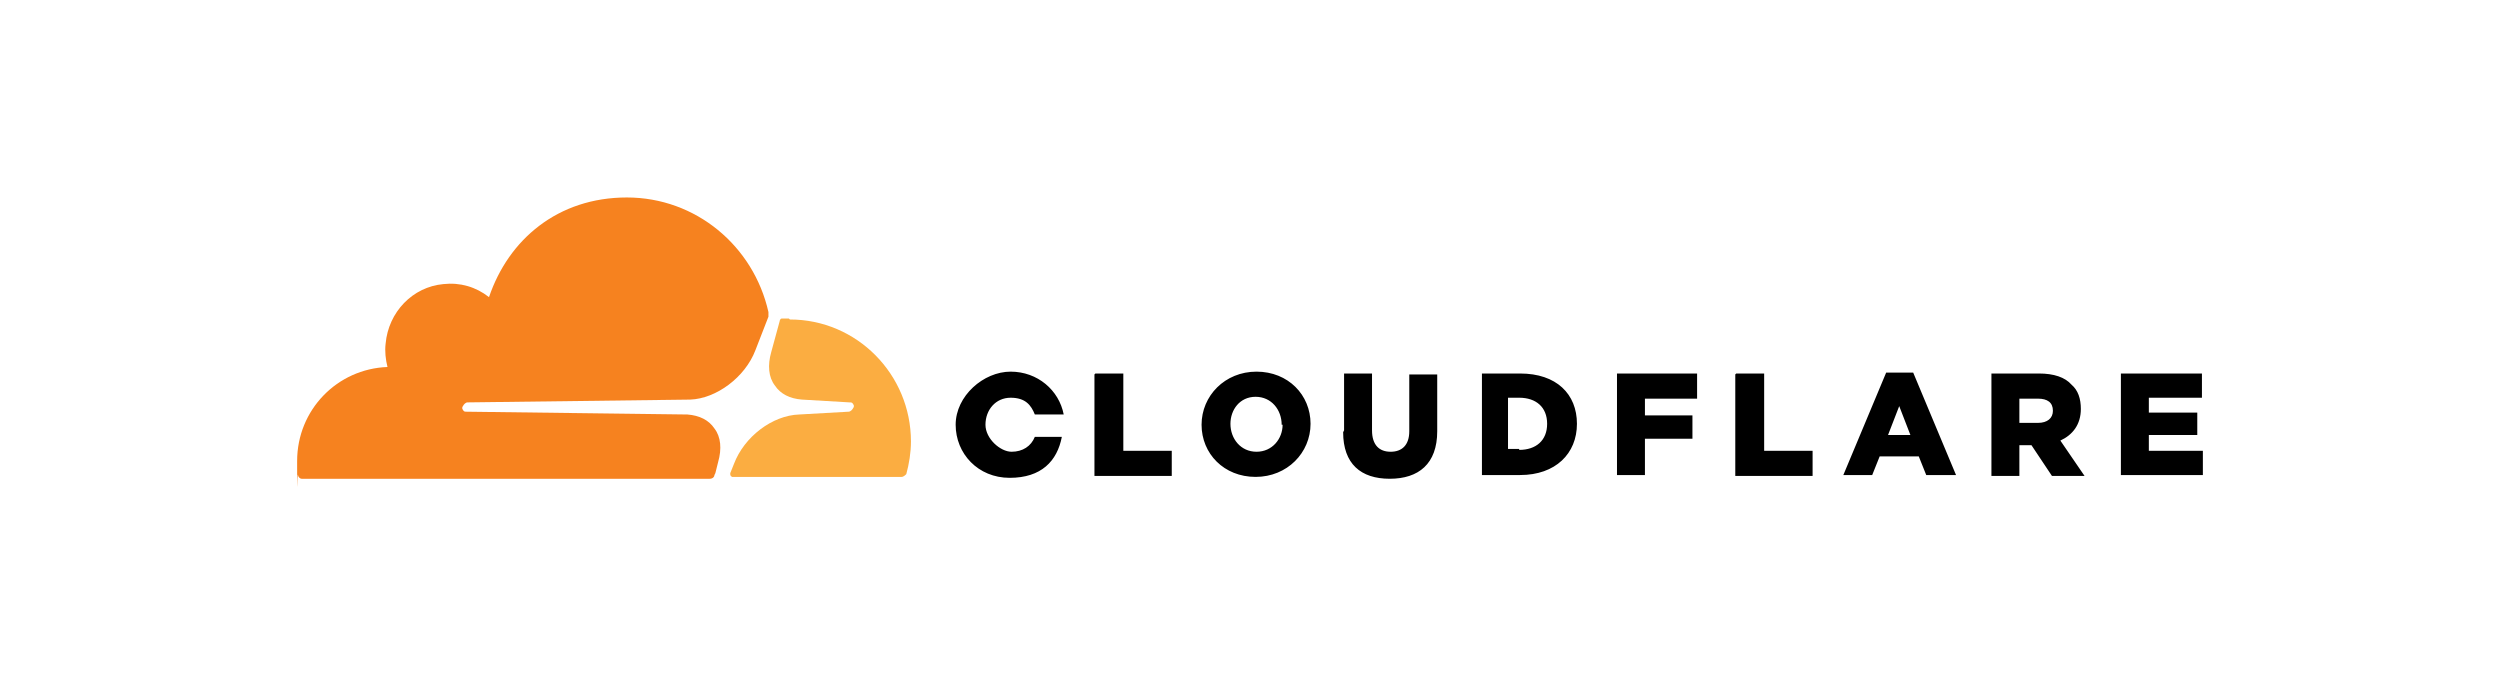
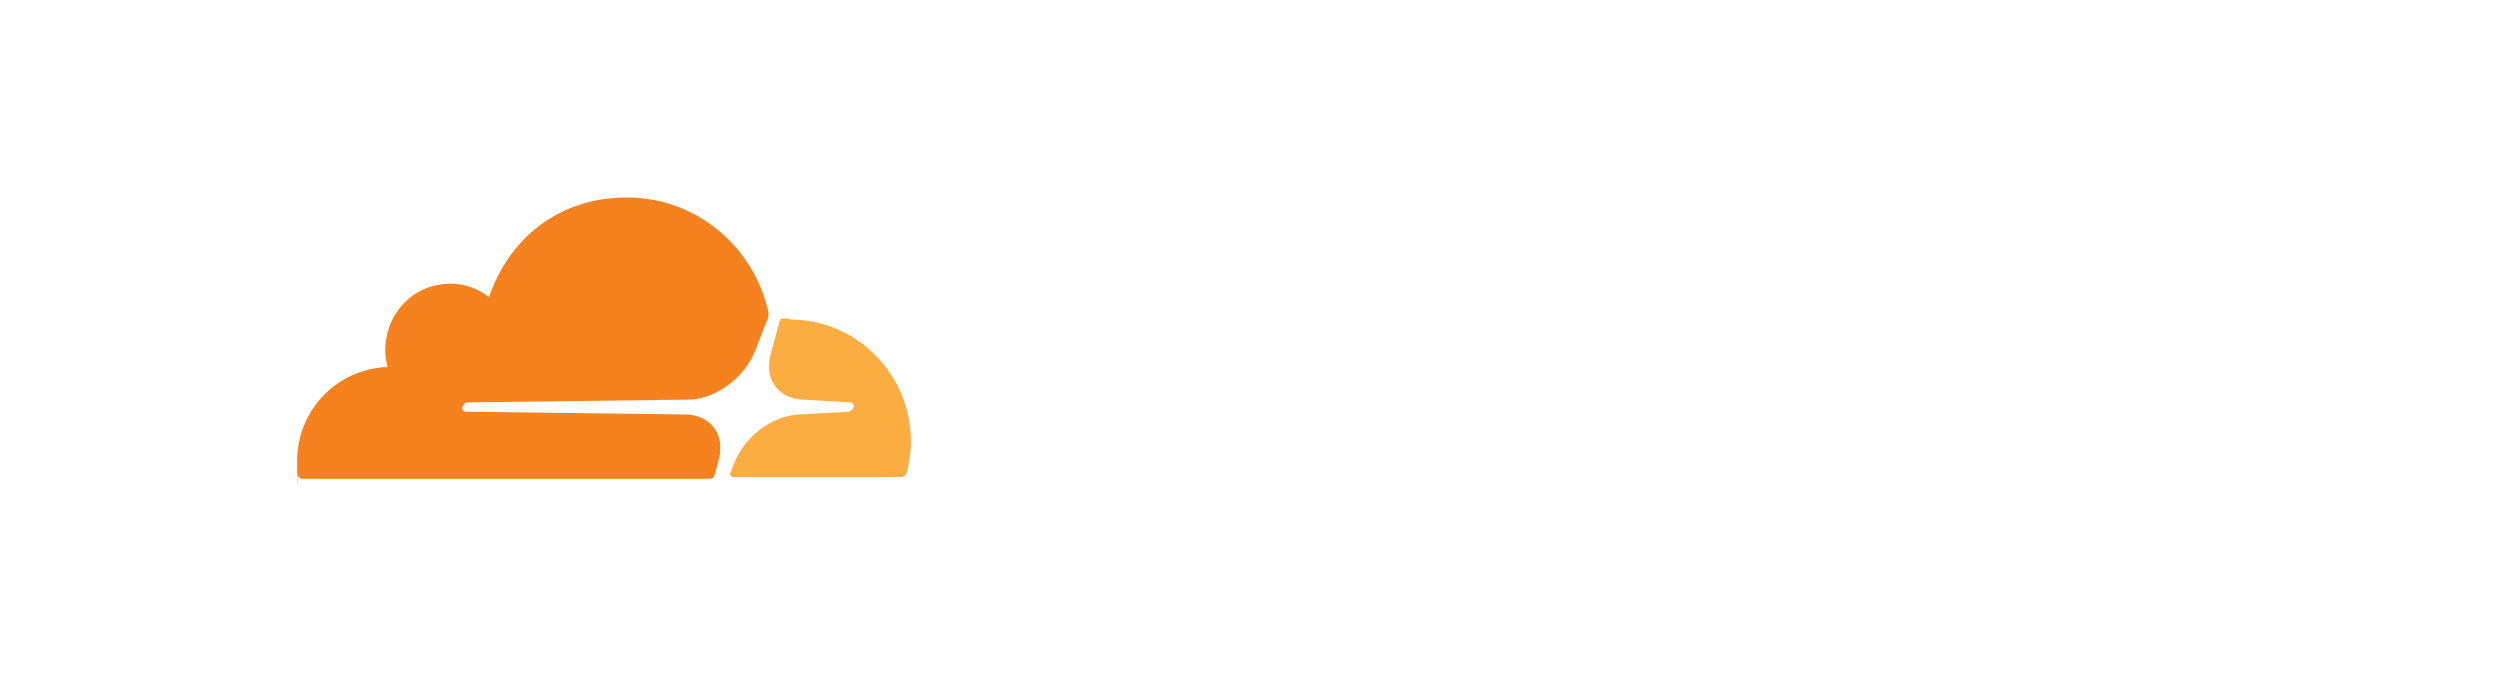
<svg xmlns="http://www.w3.org/2000/svg" version="1.1" viewBox="0 0 268.4 73.2">
  <defs>
    <style>
      .cls-1 {
        fill: #fbad41;
      }

      .cls-2 {
        fill: #f6821f;
      }
    </style>
  </defs>
  <g>
    <g id="Layer_1">
      <g id="Layer_1-2" data-name="Layer_1">
        <g>
          <path class="cls-1" d="M84.7,34.2h-.8c-.1,0-.2.2-.2.3l-.9,3.3c-.4,1.4-.3,2.7.4,3.6.6.9,1.6,1.4,2.9,1.5l5.1.3c.2,0,.3,0,.4.2.1.1.1.3,0,.4-.1.2-.3.4-.5.4l-5.3.3c-2.9.1-5.9,2.4-7,5.3l-.4,1c0,.2,0,.3.2.4h18.2c.2,0,.4-.2.5-.3.3-1.1.5-2.3.5-3.5,0-7.2-5.8-13.1-13-13.1" />
-           <path d="M117.6,40.1h3v8.3h5.2v2.7h-8.3v-10.9h0ZM129,45.6h0c0-3.1,2.5-5.7,5.9-5.7s5.8,2.5,5.8,5.6h0c0,3.1-2.5,5.7-5.9,5.7s-5.8-2.5-5.8-5.6h0ZM137.6,45.6h0c0-1.6-1.1-3-2.8-3s-2.7,1.4-2.7,2.9h0c0,1.6,1.1,3,2.8,3s2.8-1.4,2.8-2.9h0ZM144.3,46.2v-6.1h3v6.1c0,1.6.8,2.3,2,2.3s2-.7,2-2.2v-6.1h3v6.1c0,3.5-2,5.1-5.1,5.1s-5-1.6-5-5M159,40.1h4.2c3.9,0,6.1,2.2,6.1,5.4h0c0,3.2-2.3,5.5-6.1,5.5h-4.1v-10.9h0ZM163.1,48.3c1.8,0,3-1,3-2.8h0c0-1.8-1.2-2.8-3-2.8h-1.2v5.5h1.2ZM173.6,40.1h8.6v2.7h-5.6v1.8h5.1v2.5h-5.1v3.9h-3v-10.9ZM186.4,40.1h3v8.3h5.2v2.7h-8.3v-10.9h0ZM202.5,40h2.9l4.6,11h-3.2l-.8-2h-4.2l-.8,2h-3.1l4.6-11h0ZM205.1,46.7l-1.2-3.1-1.2,3.1h2.4,0ZM213.8,40.1h5.1c1.6,0,2.8.4,3.5,1.2.7.6,1,1.5,1,2.6h0c0,1.7-.9,2.8-2.2,3.4l2.6,3.8h-3.5l-2.2-3.3h-1.3v3.3h-3v-10.9h0ZM218.8,45.4c1,0,1.6-.5,1.6-1.3h0c0-.9-.6-1.3-1.6-1.3h-2v2.6h2ZM227.7,40.1h8.7v2.6h-5.7v1.6h5.2v2.4h-5.2v1.7h5.8v2.6h-8.8v-10.9h0ZM111.1,46.9c-.4,1-1.3,1.6-2.5,1.6s-2.8-1.4-2.8-2.9h0c0-1.6,1.1-2.9,2.7-2.9s2.2.8,2.6,1.8h3.1c-.5-2.6-2.8-4.6-5.7-4.6s-5.9,2.6-5.9,5.7h0c0,3.1,2.4,5.7,5.8,5.7s5.1-1.8,5.6-4.4h-3.1.1Z" />
          <path class="cls-2" d="M76.8,50.8l.3-1.2c.4-1.4.3-2.7-.4-3.6-.6-.9-1.6-1.4-2.9-1.5l-23.7-.3c-.2,0-.3,0-.4-.2-.1-.1-.1-.3,0-.4.1-.2.3-.4.5-.4l23.9-.3c2.8-.1,5.9-2.4,7-5.3l1.4-3.6c0-.2,0-.3,0-.5-1.6-7.1-7.8-12.3-15.2-12.3s-12.7,4.5-14.8,10.7c-1.4-1.1-3.1-1.6-4.9-1.4-3.3.3-5.9,3-6.2,6.4-.1.8,0,1.7.2,2.5-5.4.2-9.7,4.6-9.7,10.1s0,1,.1,1.5c0,.2.2.4.4.4h43.8c.3,0,.5-.2.5-.4" />
        </g>
      </g>
    </g>
  </g>
</svg>